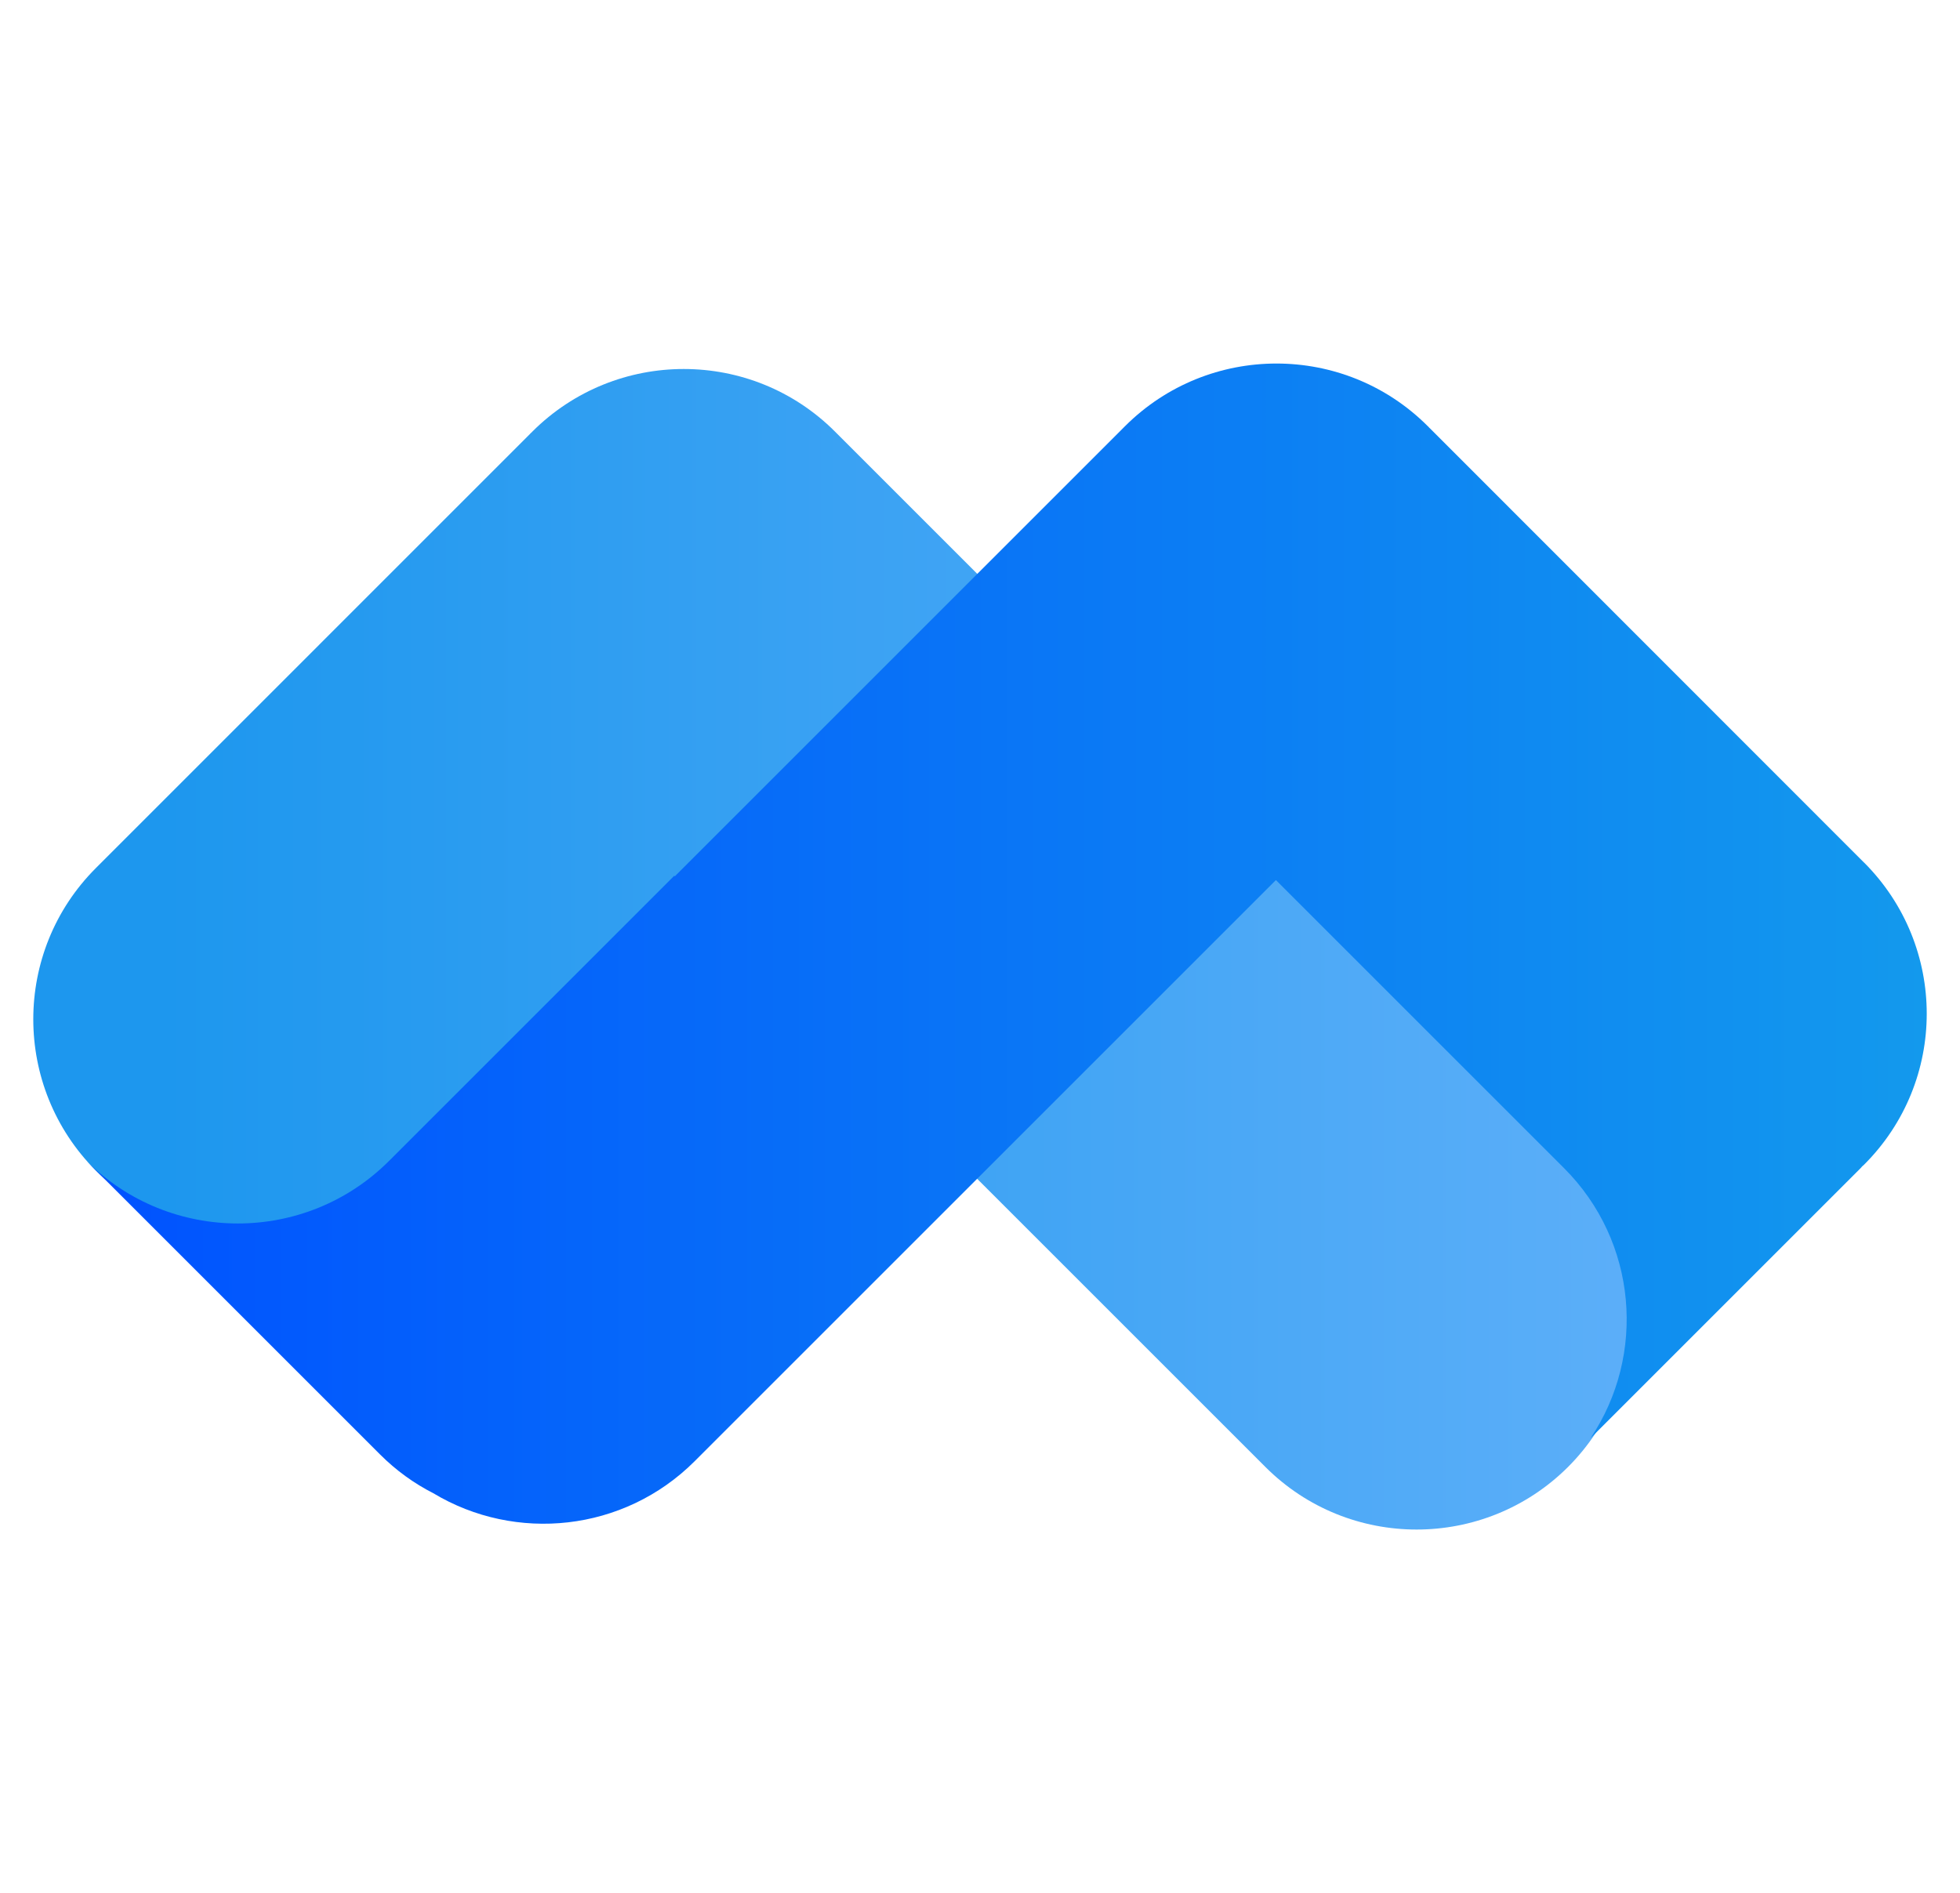
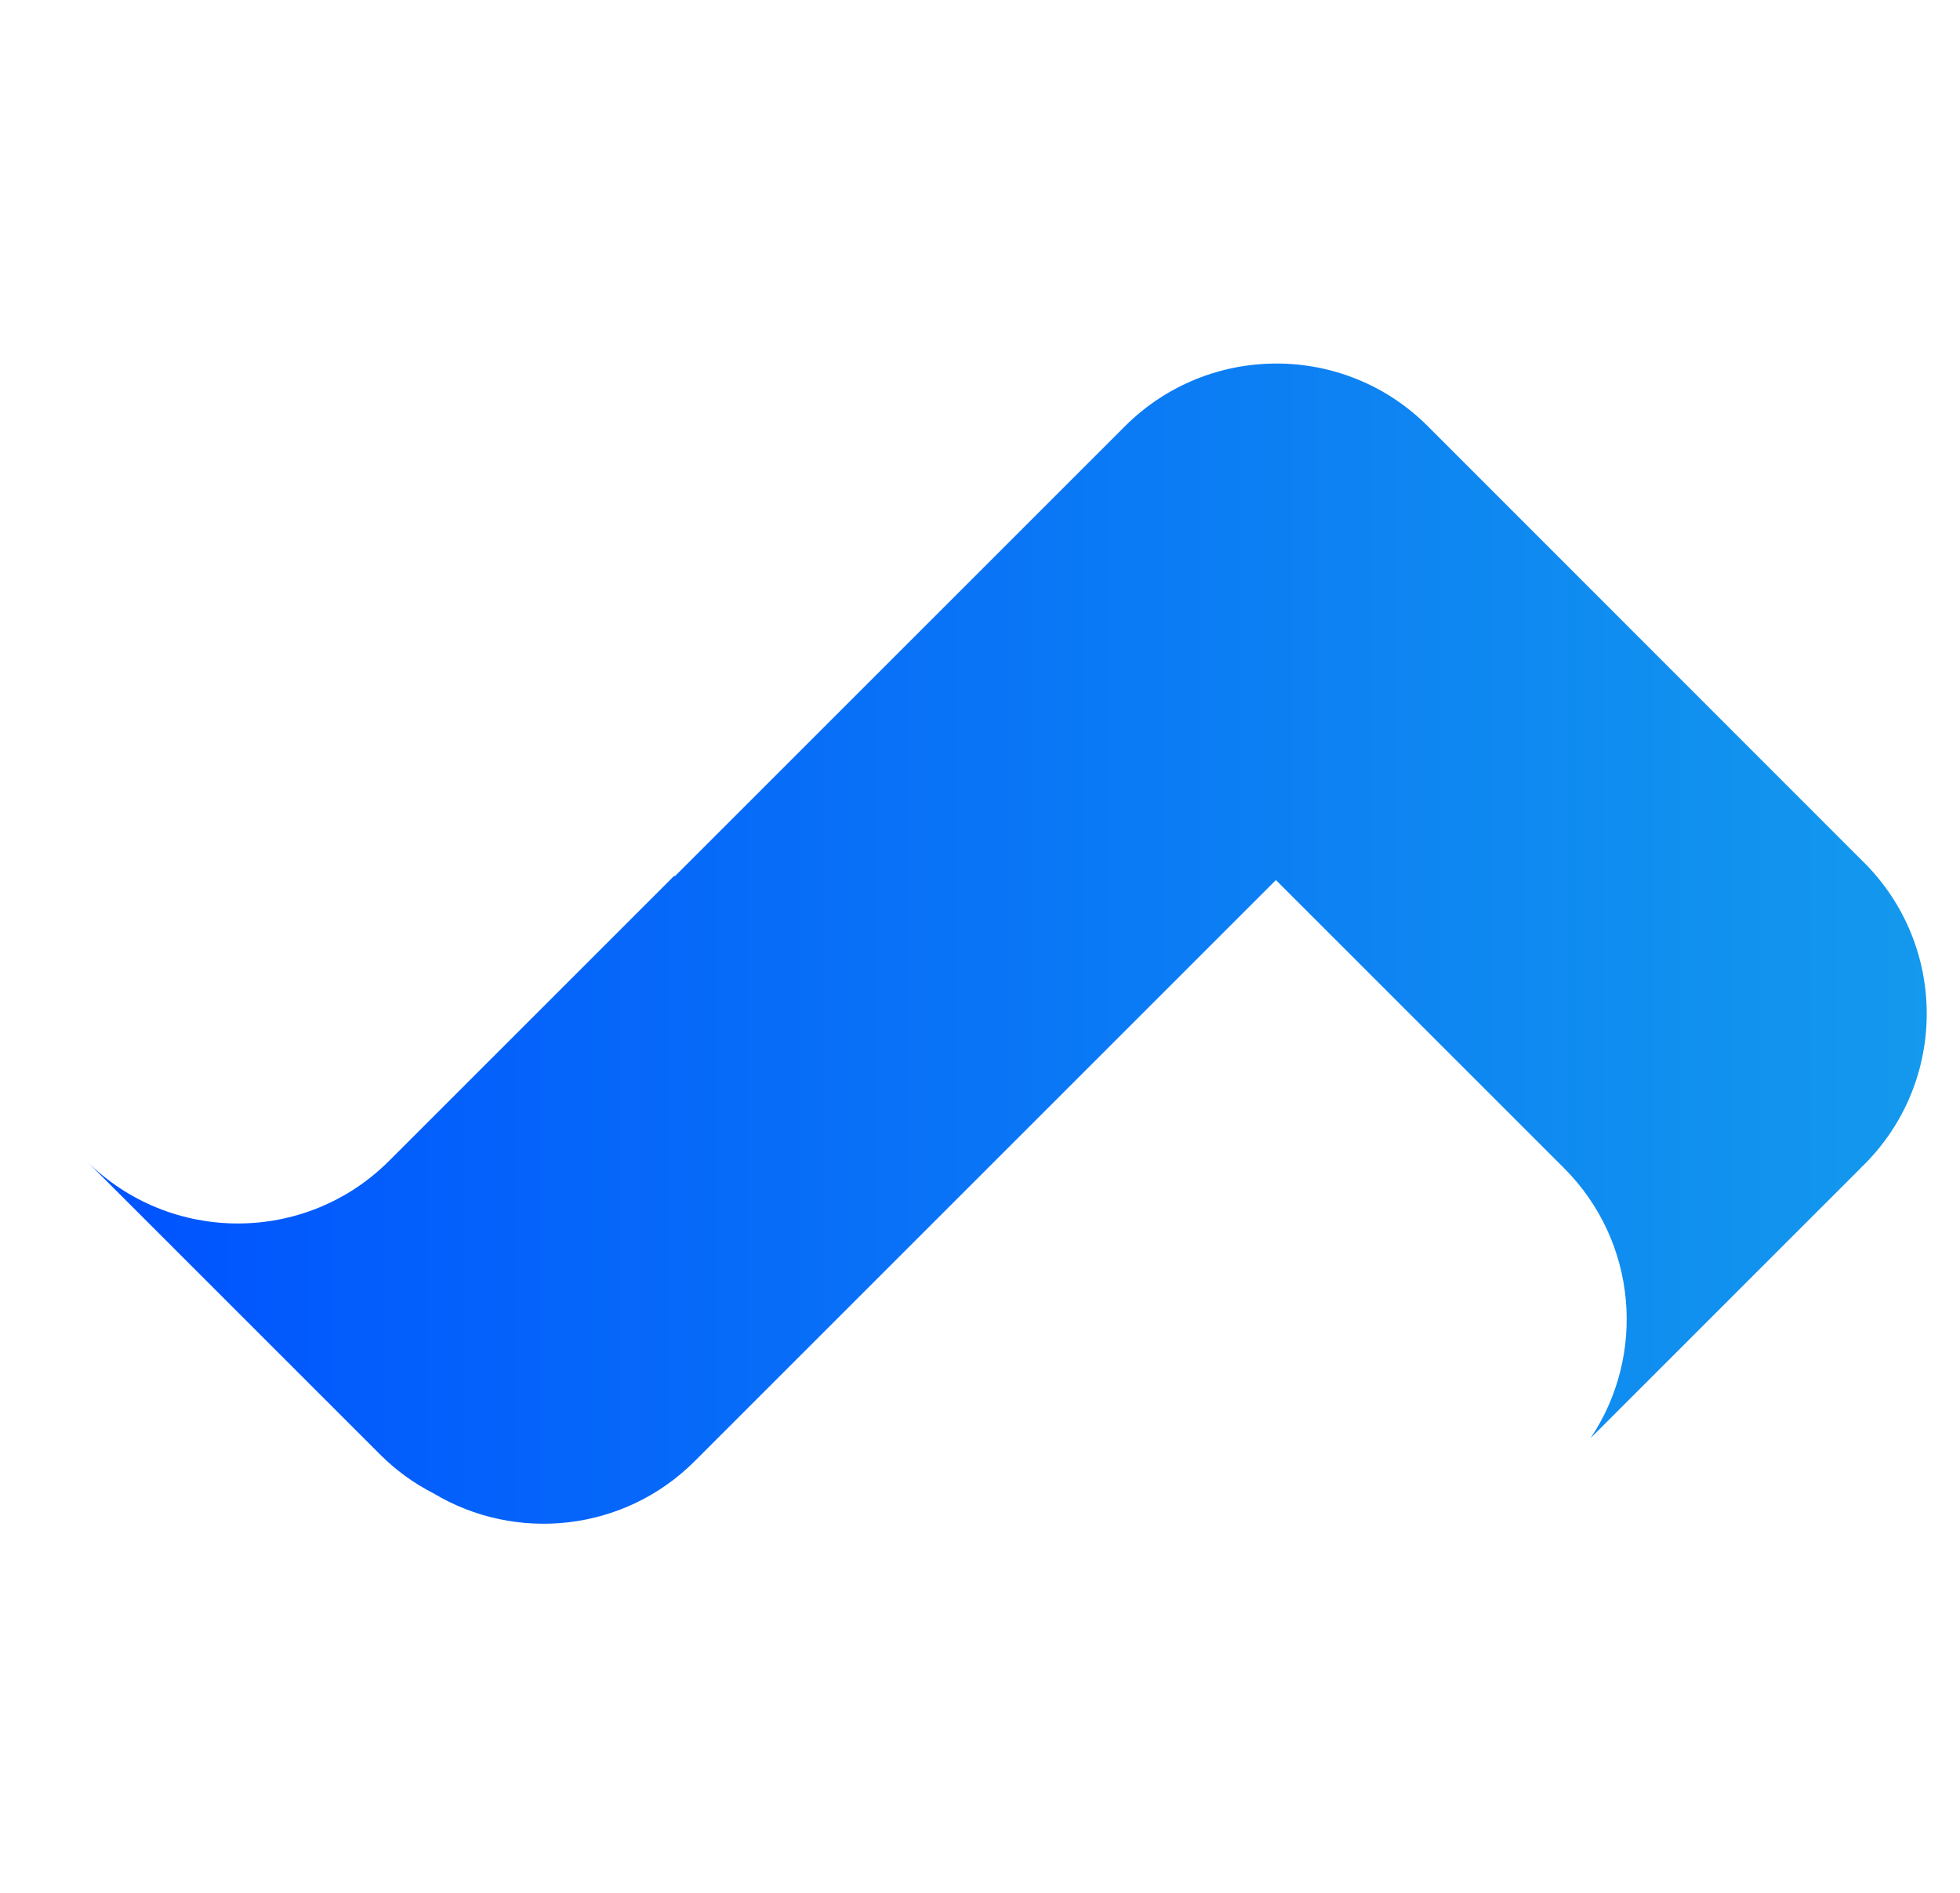
<svg xmlns="http://www.w3.org/2000/svg" id="sql-pyme" viewBox="0 0 265 256">
  <defs>
    <style>
      .cls-1 {
        fill: url(#Degradado_sin_nombre_14);
      }

      .cls-2 {
        fill: url(#Degradado_sin_nombre_15);
      }
    </style>
    <linearGradient id="Degradado_sin_nombre_15" data-name="Degradado sin nombre 15" x1="22.23" y1="129.63" x2="225.12" y2="129.63" gradientTransform="translate(0 258) scale(1 -1)" gradientUnits="userSpaceOnUse">
      <stop offset="0" stop-color="#1d97ee" />
      <stop offset="1" stop-color="#5daff9" />
    </linearGradient>
    <linearGradient id="Degradado_sin_nombre_14" data-name="Degradado sin nombre 14" x1="11.68" y1="130.39" x2="260.5" y2="130.39" gradientTransform="translate(0 258) scale(1 -1)" gradientUnits="userSpaceOnUse">
      <stop offset="0" stop-color="#0052ff" />
      <stop offset="1" stop-color="#1399ed" />
    </linearGradient>
  </defs>
-   <path class="cls-2" d="M211.99,157.47L112.89,58.36c-11.28-11.28-29.6-11.28-40.91,0h0c-.06.06-.09.12-.15.15-.06.06-.12.09-.15.15L12.96,117.39c-11.28,11.28-11.28,29.6,0,40.91h0c11.28,11.28,29.6,11.28,40.91,0l38.57-38.57,78.65,78.65c11.28,11.28,29.6,11.28,40.91,0h0c11.28-11.28,11.28-29.6,0-40.91Z" />
  <path class="cls-1" d="M252.02,116.64l-58.69-58.72c-.06-.06-.12-.09-.15-.15-.06-.06-.09-.12-.15-.15-11.28-11.28-29.6-11.28-40.91,0l-60.89,60.89-.06-.09-38.57,38.57c-11.28,11.28-29.6,11.28-40.91,0l39.69,39.69c2.17,2.17,4.6,3.92,7.21,5.25,11.1,6.68,25.74,5.25,35.33-4.33l78.59-78.59,38.95,38.95c9.95,9.95,11.13,25.3,3.59,36.52l36.46-36.46c.09-.09.18-.18.24-.27.09-.09.18-.15.27-.24,11.31-11.28,11.31-29.57,0-40.88Z" />
</svg>